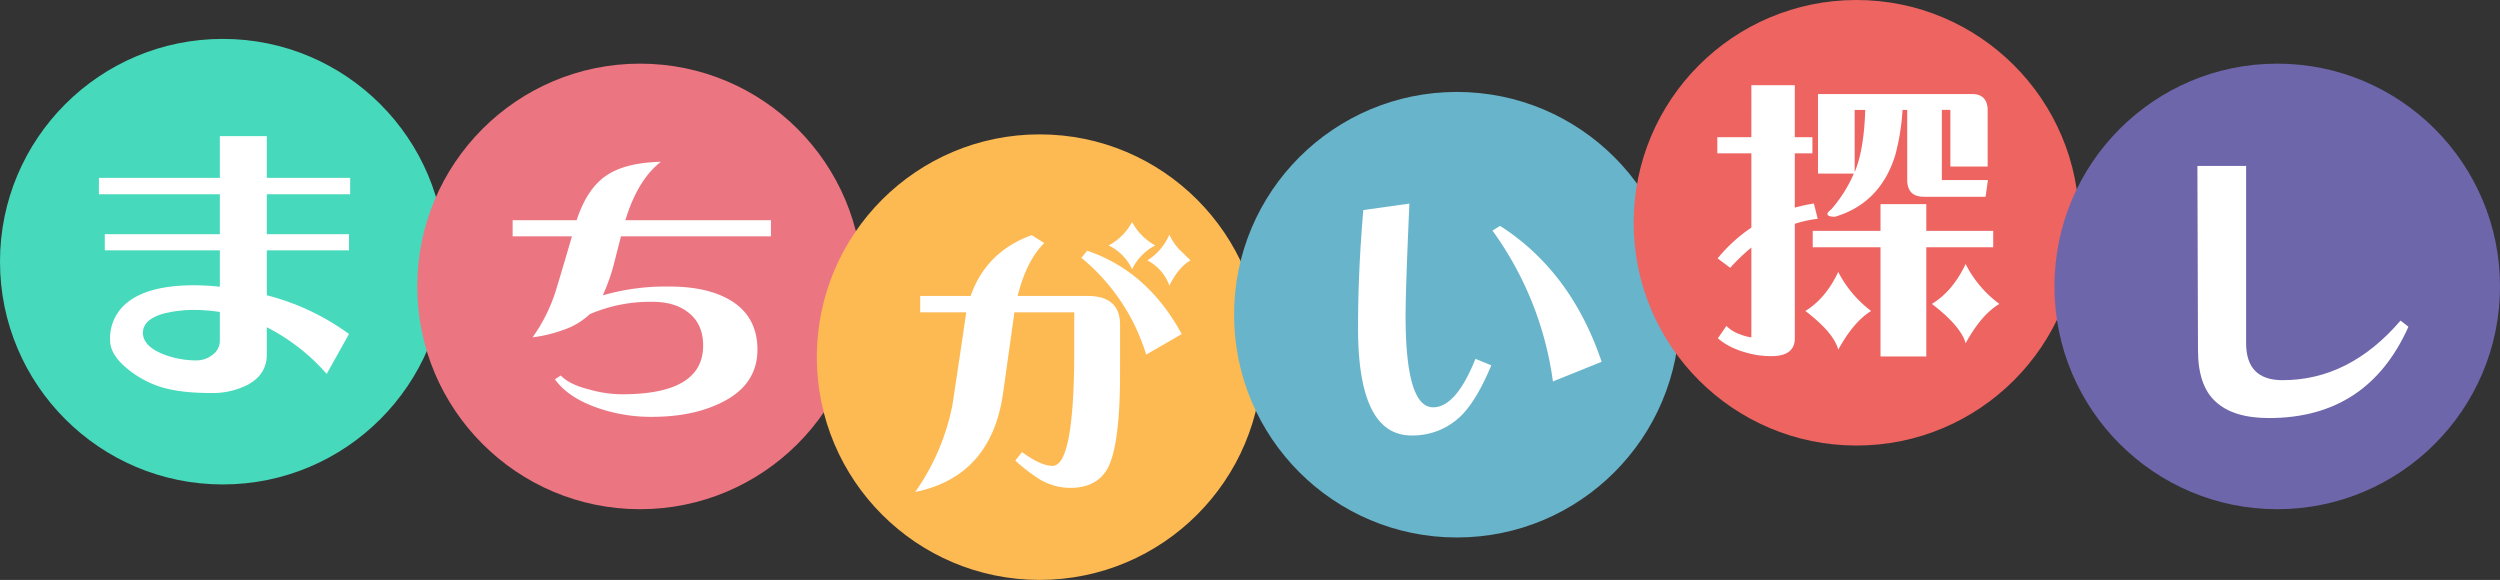
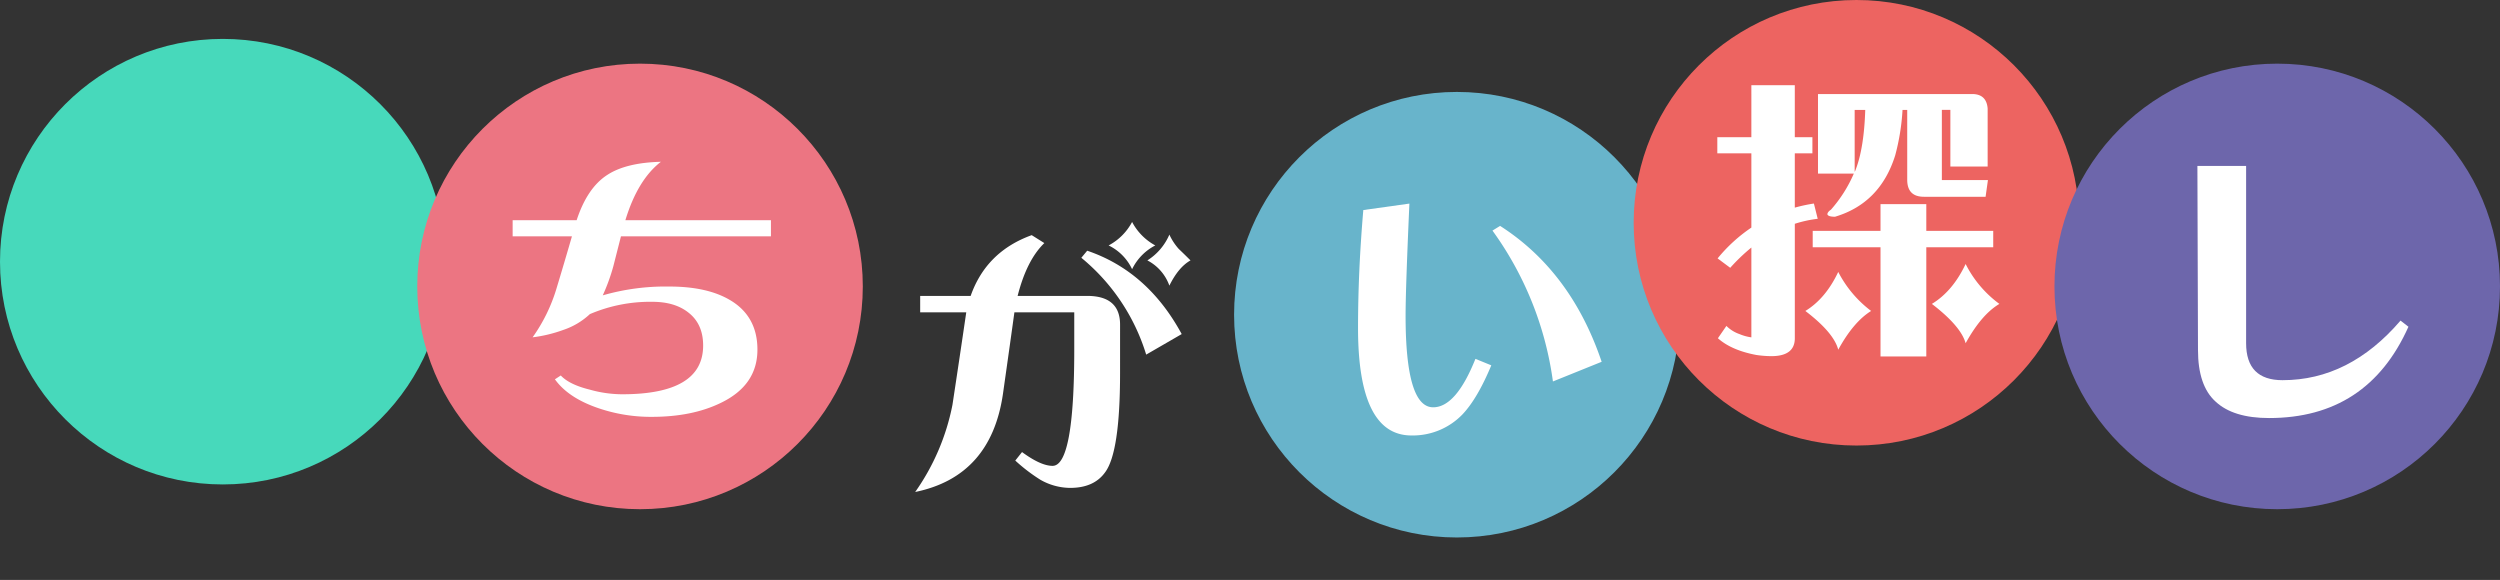
<svg xmlns="http://www.w3.org/2000/svg" width="707" height="164" viewBox="0 0 707 164">
  <rect x="0" y="0" width="707" height="164" fill="#333333" stroke="none" />
  <g id="グループ_2628" data-name="グループ 2628" transform="translate(-561 -622)">
    <g id="グループ_1" data-name="グループ 1" transform="translate(36 -7)">
      <circle id="楕円形_1" data-name="楕円形 1" cx="63" cy="63" r="63" transform="translate(525 640)" fill="#47d9bb" />
-       <path id="パス_5640" data-name="パス 5640" d="M78.027-49.058H54.453v11.289H77.7V-33.2H54.453v12.7A68.047,68.047,0,0,1,77.7-9.546L71.387,1.743a56.856,56.856,0,0,0-16.934-13.2v7.72q0,5.645-5.4,8.55a21.878,21.878,0,0,1-10.62,2.326q-9.712,0-15.522-2.241A28.73,28.73,0,0,1,14.775.083q-4.648-3.9-4.648-7.886a12.953,12.953,0,0,1,2.905-8.716q5.645-6.807,20.918-6.807a68.593,68.593,0,0,1,7.222.415V-33.2H8.633v-4.565H41.172V-49.058H6.973v-4.648h34.2V-65.493h13.28v11.787H78.027ZM41.172-7.72v-8.052a49.266,49.266,0,0,0-6.724-.581,36.158,36.158,0,0,0-9.048,1q-5.977,1.66-5.977,5.479T25.4-3.735a26.1,26.1,0,0,0,9.131,1.66A7.375,7.375,0,0,0,39.1-3.652,4.888,4.888,0,0,0,41.172-7.72Z" transform="translate(546 733)" fill="#fff" />
    </g>
    <g id="グループ_2" data-name="グループ 2" transform="translate(5)">
      <circle id="楕円形_2" data-name="楕円形 2" cx="63" cy="63" r="63" transform="translate(674 640)" fill="#ec7582" />
      <path id="パス_5641" data-name="パス 5641" d="M79.023-44.16H36.606l-2.158,8.467a54.731,54.731,0,0,1-2.988,8.218A63.982,63.982,0,0,1,50.3-29.966q10.459,0,16.851,3.652Q75.2-21.749,75.2-12.12q0,10.127-10.459,15.107-8.052,3.9-19.424,3.9A45.955,45.955,0,0,1,30.381,4.482q-8.633-2.9-12.451-8.217l1.66-1.079Q22-2.241,27.725-.83A34.019,34.019,0,0,0,36.938.5q22.91,0,22.91-13.779,0-6.143-4.233-9.38-3.815-2.99-10.127-2.99a43.274,43.274,0,0,0-17.681,3.486,20.48,20.48,0,0,1-7.554,4.482,39.115,39.115,0,0,1-8.633,2.075,47.079,47.079,0,0,0,6.724-13.7q2.241-7.388,4.4-14.858H5.977v-4.565h18.1q2.988-9.131,8.633-12.783Q38.018-65,47.9-65.244q-6.558,5.063-10.044,16.519H79.023Z" transform="translate(695 733)" fill="#fff" />
    </g>
    <g id="グループ_3" data-name="グループ 3" transform="translate(-31 20)">
-       <circle id="楕円形_3" data-name="楕円形 3" cx="63" cy="63" r="63" transform="translate(823 640)" fill="#fdb952" />
      <path id="パス_5642" data-name="パス 5642" d="M82.676-57.358q-3.4,1.909-5.977,7.139a12.881,12.881,0,0,0-6.226-7.139,16.08,16.08,0,0,0,6.226-7.3A16.144,16.144,0,0,0,79.355-60.6Q81.016-59.019,82.676-57.358Zm-9.961-4.233a14.839,14.839,0,0,0-6.558,6.724,14.175,14.175,0,0,0-6.641-6.724,16,16,0,0,0,6.641-6.641,16.04,16.04,0,0,0,6.558,6.64Zm7.471,25.068-10.044,5.81A56.986,56.986,0,0,0,51.8-58.1L53.46-60.1q17.1,5.81,26.726,23.574ZM62.754-25.483q0,22.412-4.233,28.057-3.154,4.4-9.878,4.4A17.141,17.141,0,0,1,40.176,4.65,48.806,48.806,0,0,1,33.12-.75l1.909-2.407q5.313,3.9,8.633,3.9Q49.8.747,49.8-32.124V-42.666H32.871Q31.792-34.78,29.634-19.59,26.23,3.735,4.814,8.135A64.106,64.106,0,0,0,15.356-16.519q1.992-13.115,3.9-26.147H6.226v-4.648H20.5Q24.9-59.849,37.769-64.5l3.569,2.241q-4.98,4.814-7.554,14.941H53.457q9.3,0,9.3,8.135Z" transform="translate(846 733)" fill="#fff" />
    </g>
    <g id="グループ_4" data-name="グループ 4" transform="translate(-62 8)">
      <circle id="楕円形_4" data-name="楕円形 4" cx="63" cy="63" r="63" transform="translate(972 640)" fill="#68b4cb" />
      <path id="パス_5643" data-name="パス 5643" d="M76.948-16.685,63.169-11.123a94.286,94.286,0,0,0-17.1-42.666l2.158-1.328Q68.315-42.251,76.948-16.685Zm-31.211,1Q41.837-6.3,37.6-1.823A19.5,19.5,0,0,1,23.159,4.15Q8.052,4.15,8.052-26.23q0-16.021,1.494-33.369l13.032-1.826Q21.5-37.271,21.5-29.717q0,25.9,7.8,25.9,6.475,0,11.953-13.7Z" transform="translate(999 733)" fill="#fff" />
    </g>
    <g id="グループ_5" data-name="グループ 5" transform="translate(-98 -18)">
      <circle id="楕円形_6" data-name="楕円形 6" cx="63" cy="63" r="63" transform="translate(1121 640)" fill="#ed6461" />
      <path id="探" d="M2.656-54.2h9.629V-68.9H24.57V-54.2h4.98v4.565H24.57v15.356a44.569,44.569,0,0,1,5.4-1.162l1.079,4.316a34.462,34.462,0,0,0-6.475,1.411V2.656q0,5.063-6.641,5.063A30.154,30.154,0,0,1,13.7,7.388Q6.641,6.06,2.822,2.656L5.229-.83A9.818,9.818,0,0,0,8.965,1.494a13.4,13.4,0,0,0,3.32.913v-25.4a52.848,52.848,0,0,0-5.977,5.728L2.739-19.922a44.124,44.124,0,0,1,9.546-8.716v-21H2.656Zm53.706-7.72H55.034a62.718,62.718,0,0,1-2.075,12.866q-4.233,13.53-17.017,17.349-1.909,0-2.158-.664,0-.664,1-1.328a38.13,38.13,0,0,0,6.475-10.21H31.128v-22.5H74.873q3.9.083,4.233,4.067V-45.9H68.564V-61.924H66.157v19.839H79.189l-.664,4.731H61.094q-4.731,0-4.731-4.814Zm-11.87,0H41.5v17.515a2.825,2.825,0,0,0,.332-.747Q44.16-51.3,44.492-61.924Zm-14.858,34.2H48.809v-7.554H61.758v7.554H80.684v4.648H61.758V7.8H48.809V-23.076H29.634ZM36.855-16.1a32.318,32.318,0,0,0,9.3,11.04q-4.98,3.071-9.3,10.957-1.245-4.814-9.3-10.957Q33.286-8.55,36.855-16.1Zm36.025-2.241A31.606,31.606,0,0,0,82.427-7.056Q77.363-4.067,72.881,4.067,71.553-.747,63.335-7.056,69.229-10.625,72.881-18.345Z" transform="translate(1142 733)" fill="#fff" />
    </g>
    <g id="グループ_6" data-name="グループ 6" transform="translate(-128)">
      <circle id="楕円形_5" data-name="楕円形 5" cx="63" cy="63" r="63" transform="translate(1270 640)" fill="#6d66ab" />
      <path id="パス_5644" data-name="パス 5644" d="M79.106-18.594Q67.568,7.222,39.678,7.222q-10.127,0-15.107-4.648-4.98-4.482-4.98-14.609l-.166-52.046H33.2v50.137q0,10.458,10.3,10.458,18.926,0,33.369-16.851Z" transform="translate(1291 733)" fill="#fff" />
    </g>
  </g>
</svg>